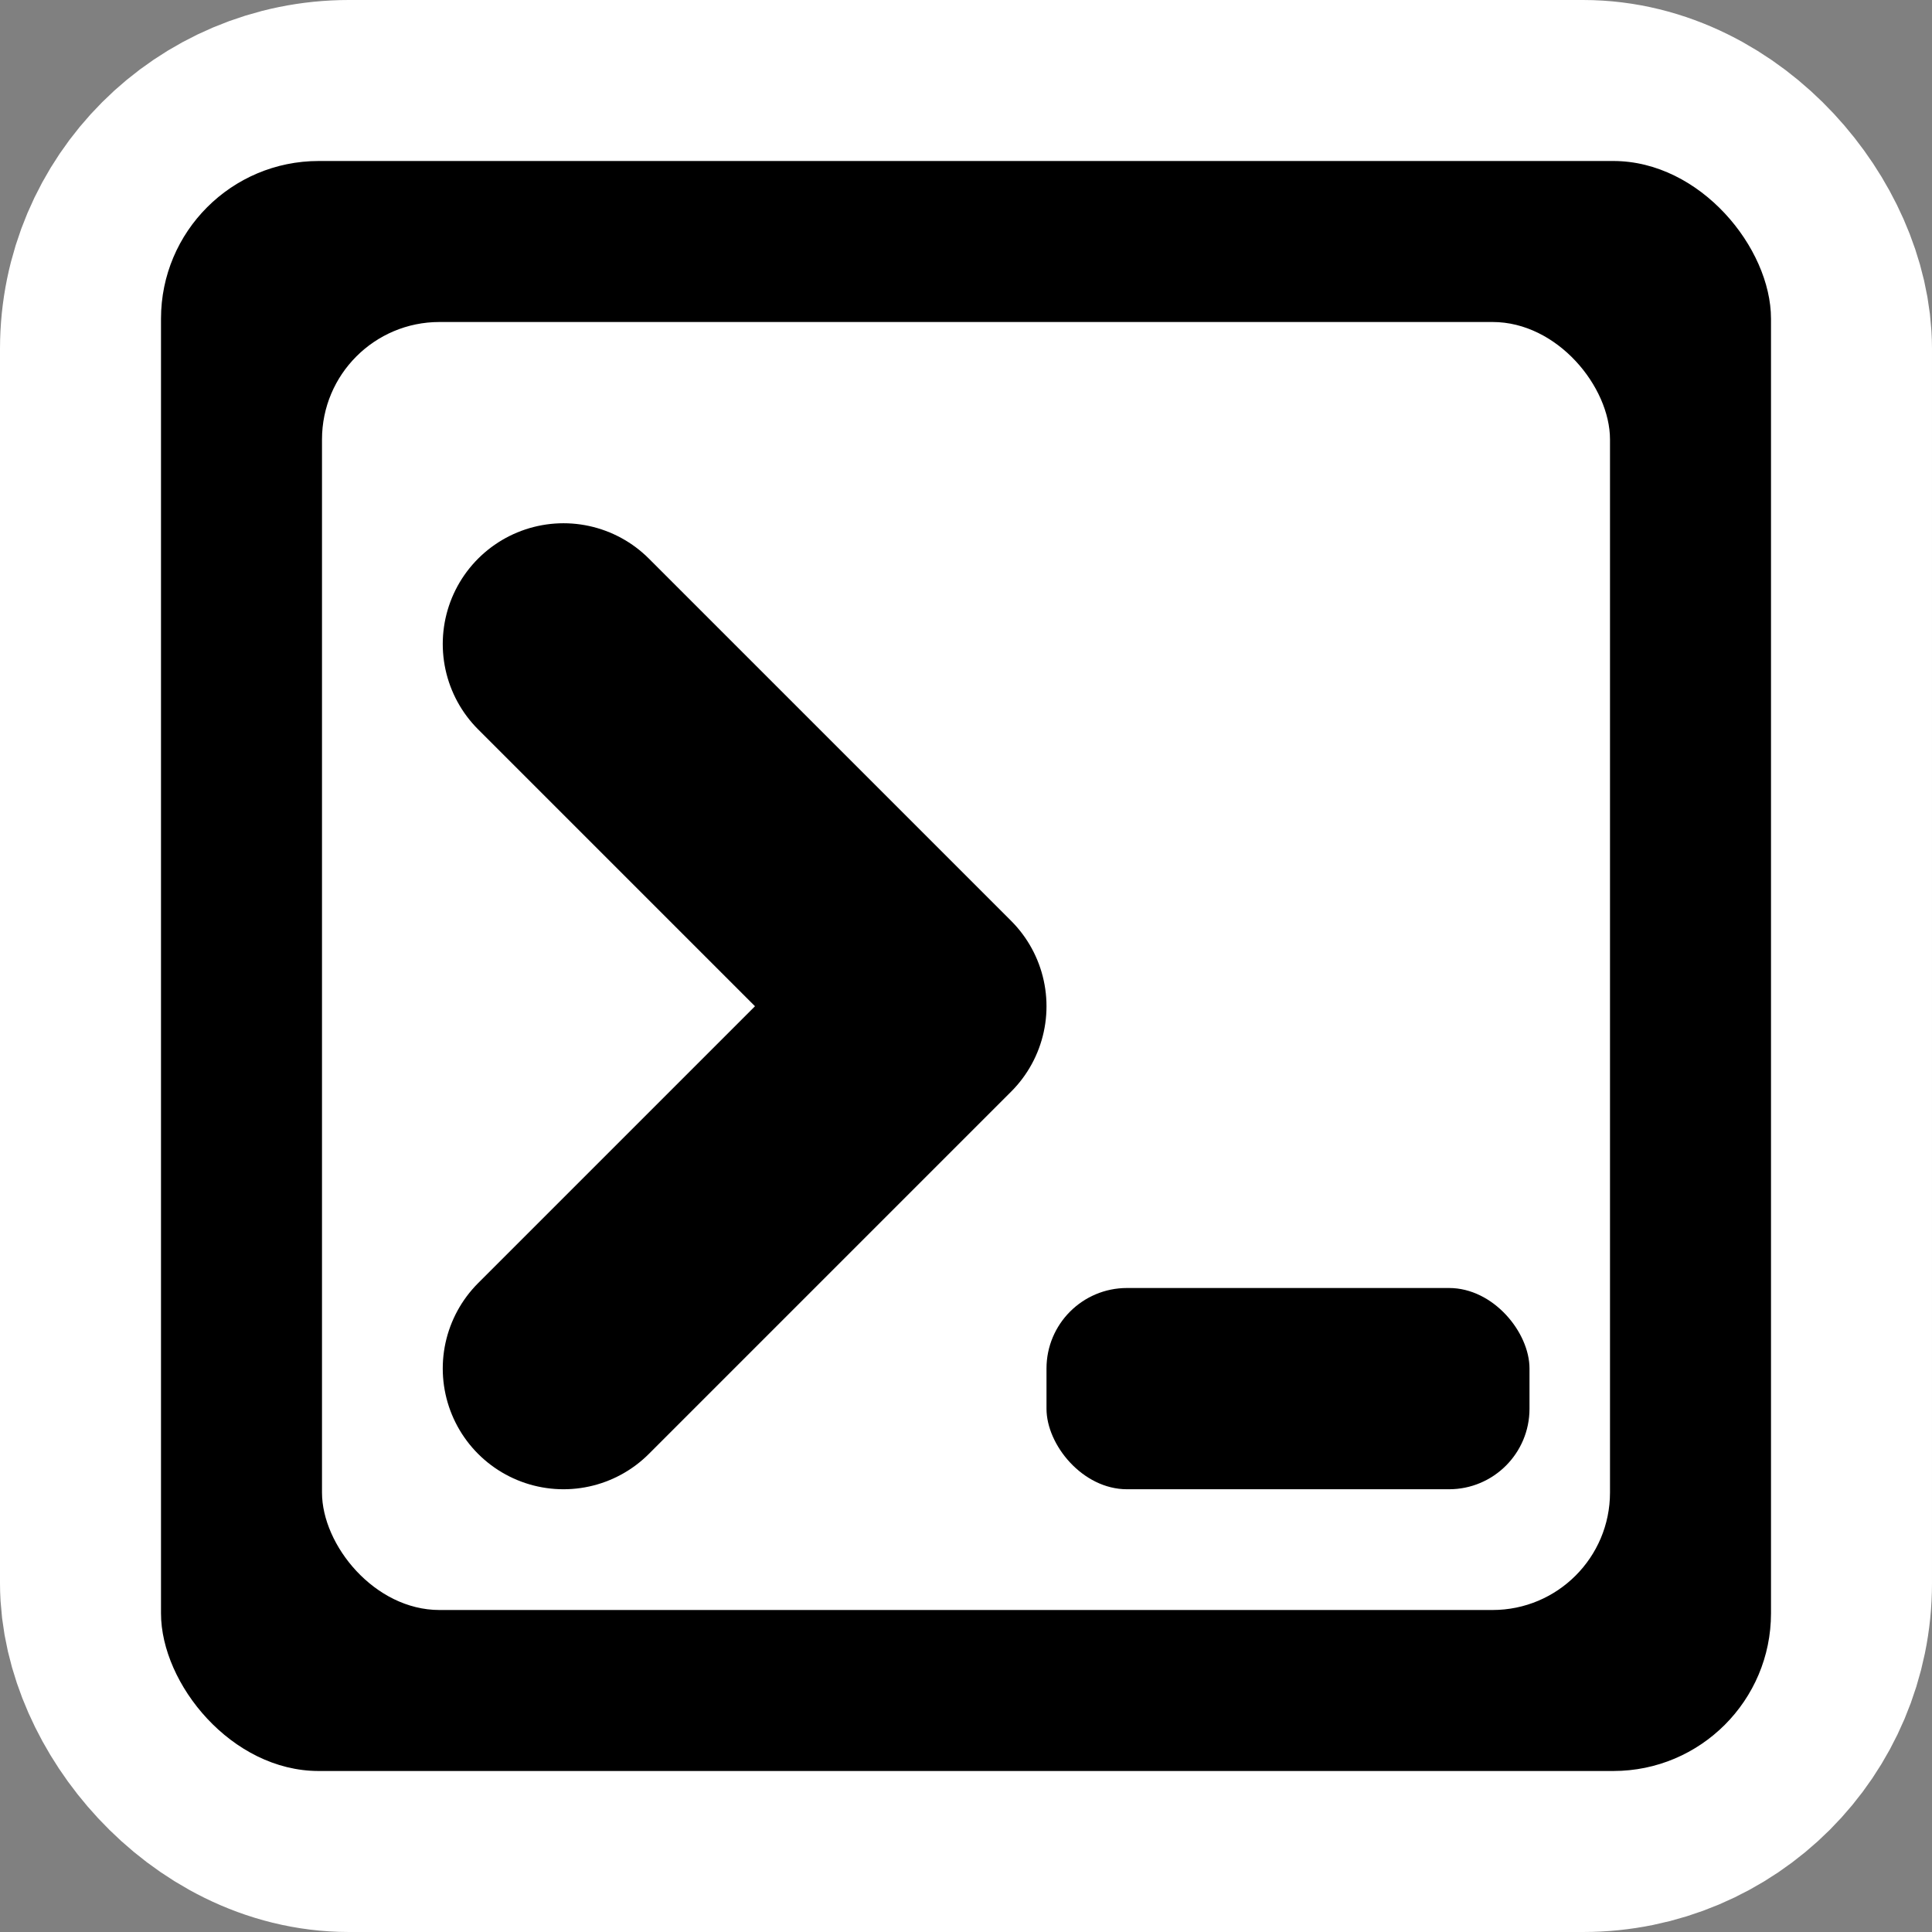
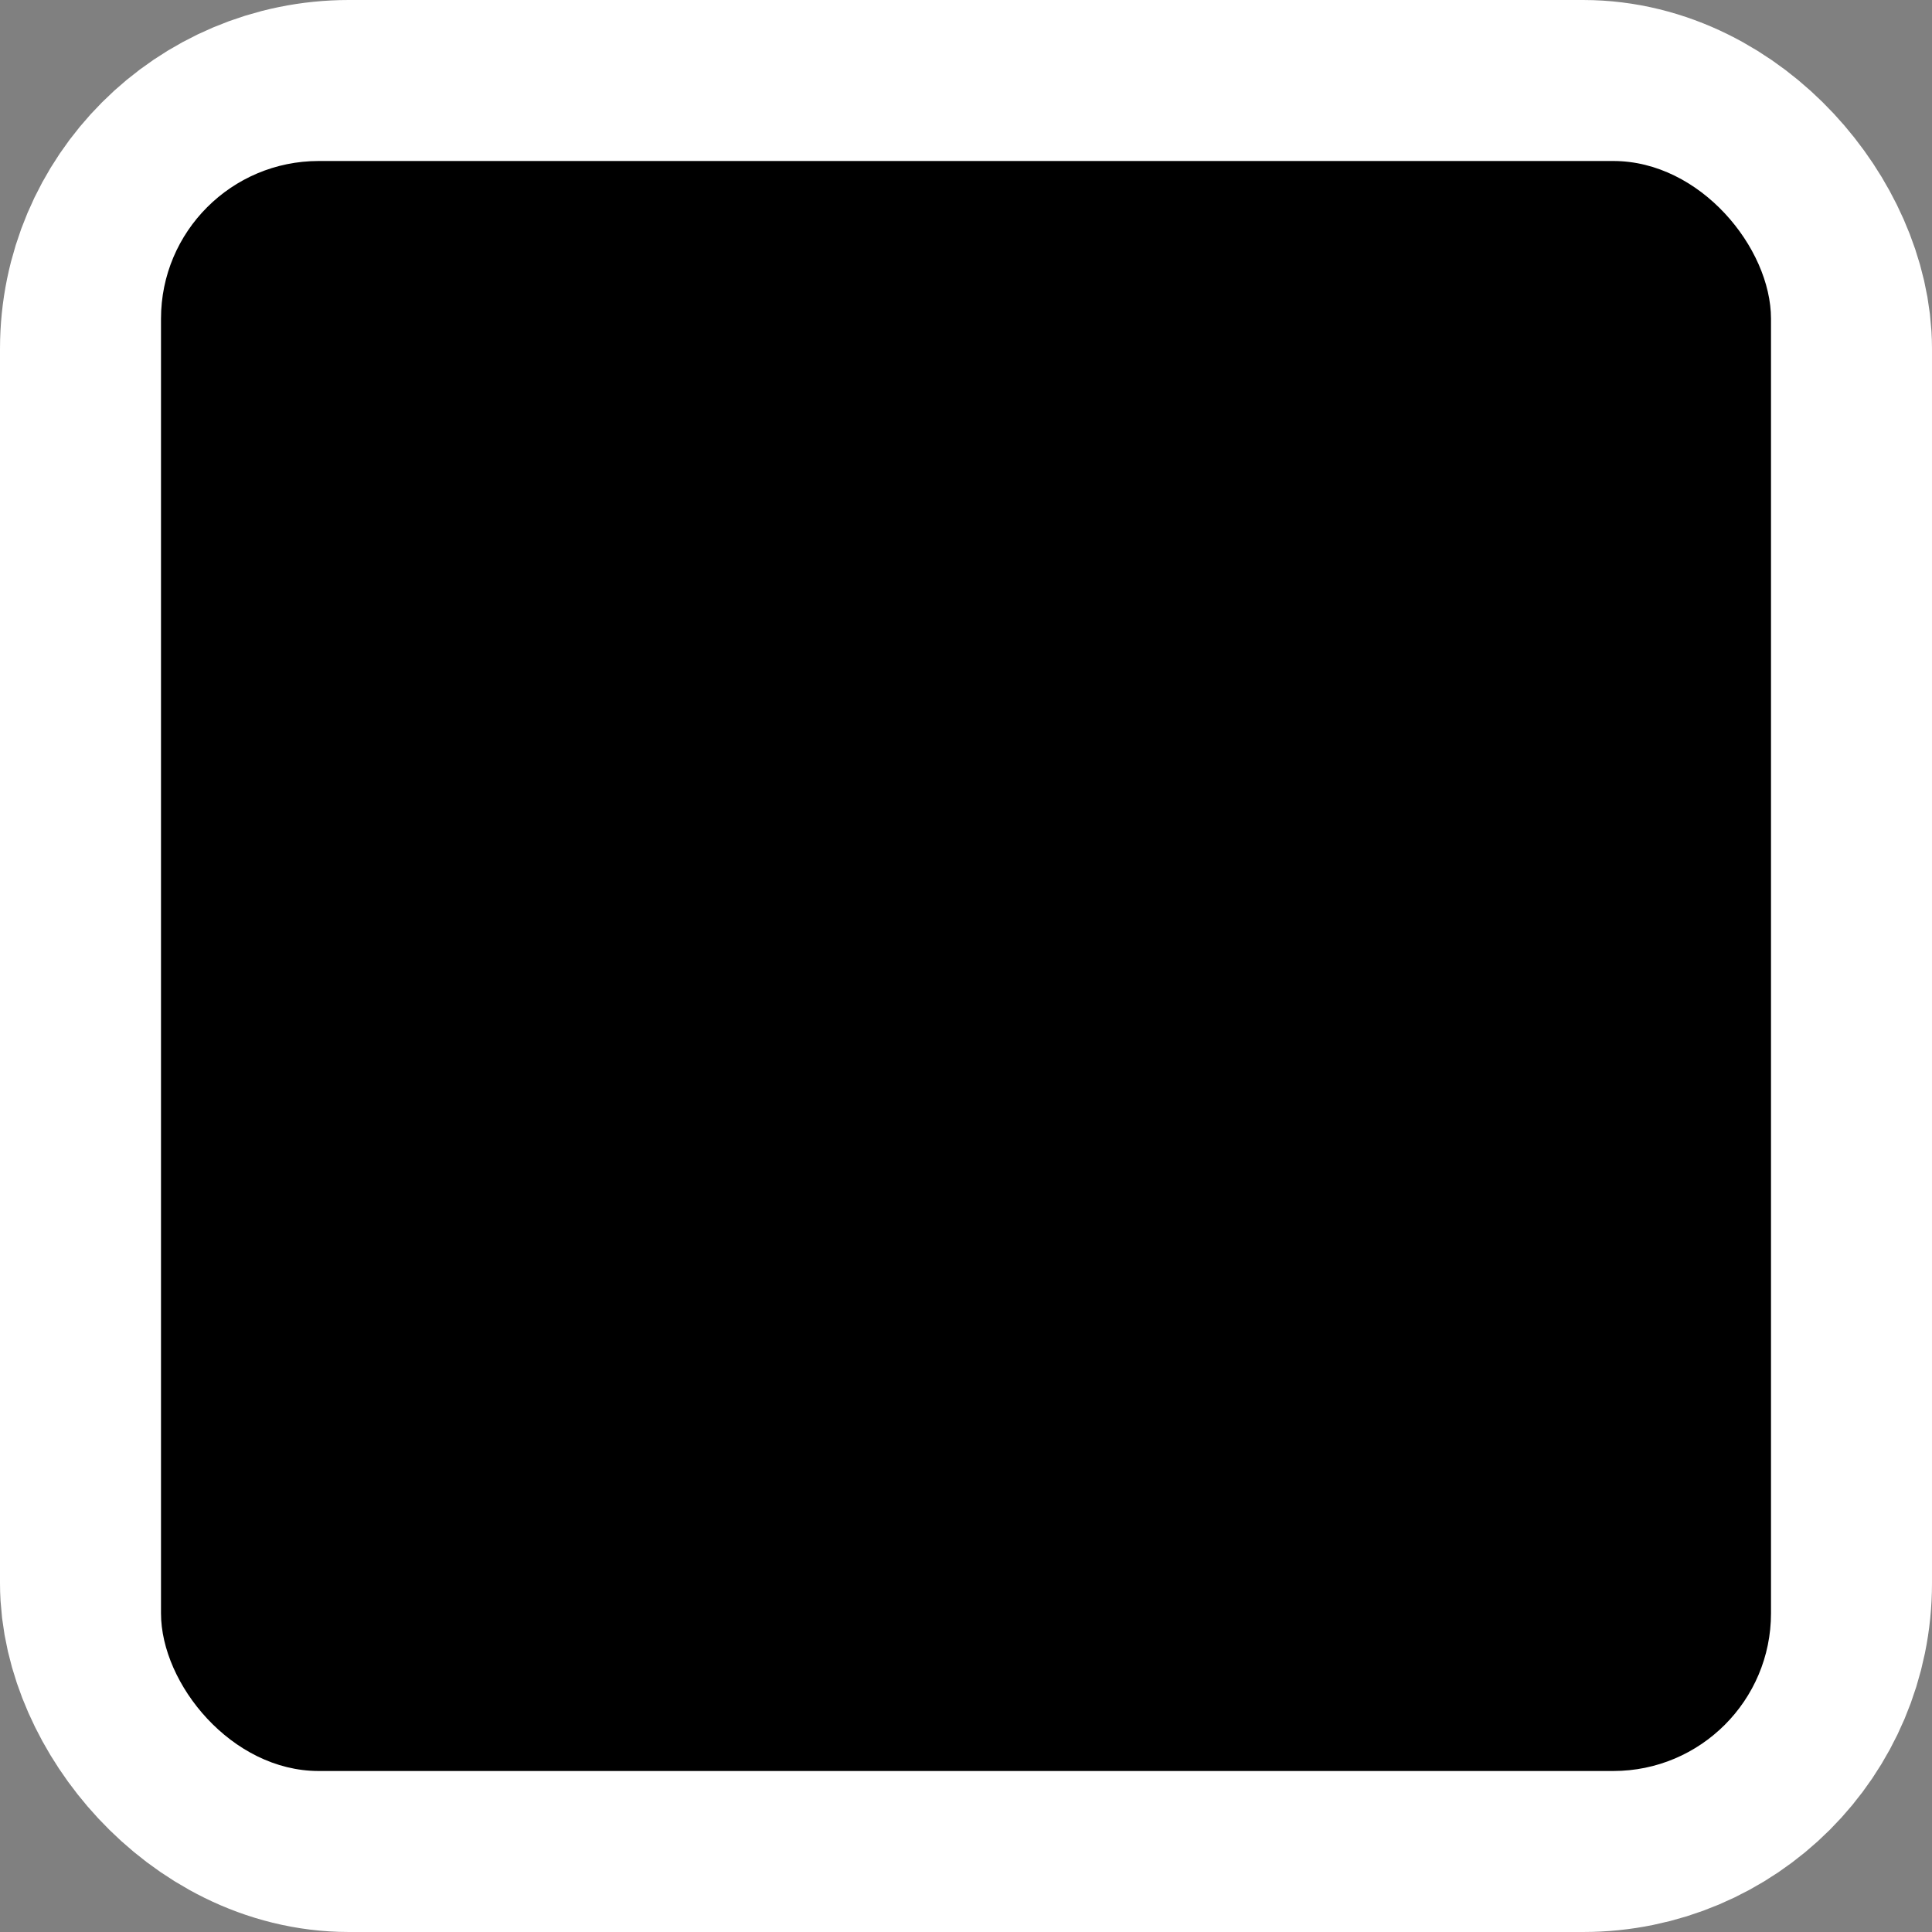
<svg xmlns="http://www.w3.org/2000/svg" id="svg2" width="48" height="48" version="1.0">
  <rect width="100%" height="100%" fill="#808080" stroke="none" />
  <g id="layer1">
-     <rect id="rect1306" width="60" height="60" style="display:none;fill:none" />
-     <rect id="rect2386" width="48" height="48" rx="0" ry=".168" style="fill:none" />
    <rect id="rect3160" x="4" y="4" width="40" height="40" ry="4.668" style="fill:#fff;stroke-linejoin:round;stroke-width:8;stroke:#fff" />
    <rect id="rect3158" x="4" y="4" width="40" height="40" ry="3.918" />
-     <rect id="rect3162" x="8" y="8" width="32" height="32" ry="2.918" style="fill:#fff" />
-     <rect id="rect3170" x="26" y="32" width="12" height="5" ry="2" />
-     <path id="path3172" d="m14 16 9 9-9 9" style="fill:none;stroke-linecap:round;stroke-linejoin:round;stroke-width:6;stroke:#000" />
  </g>
</svg>